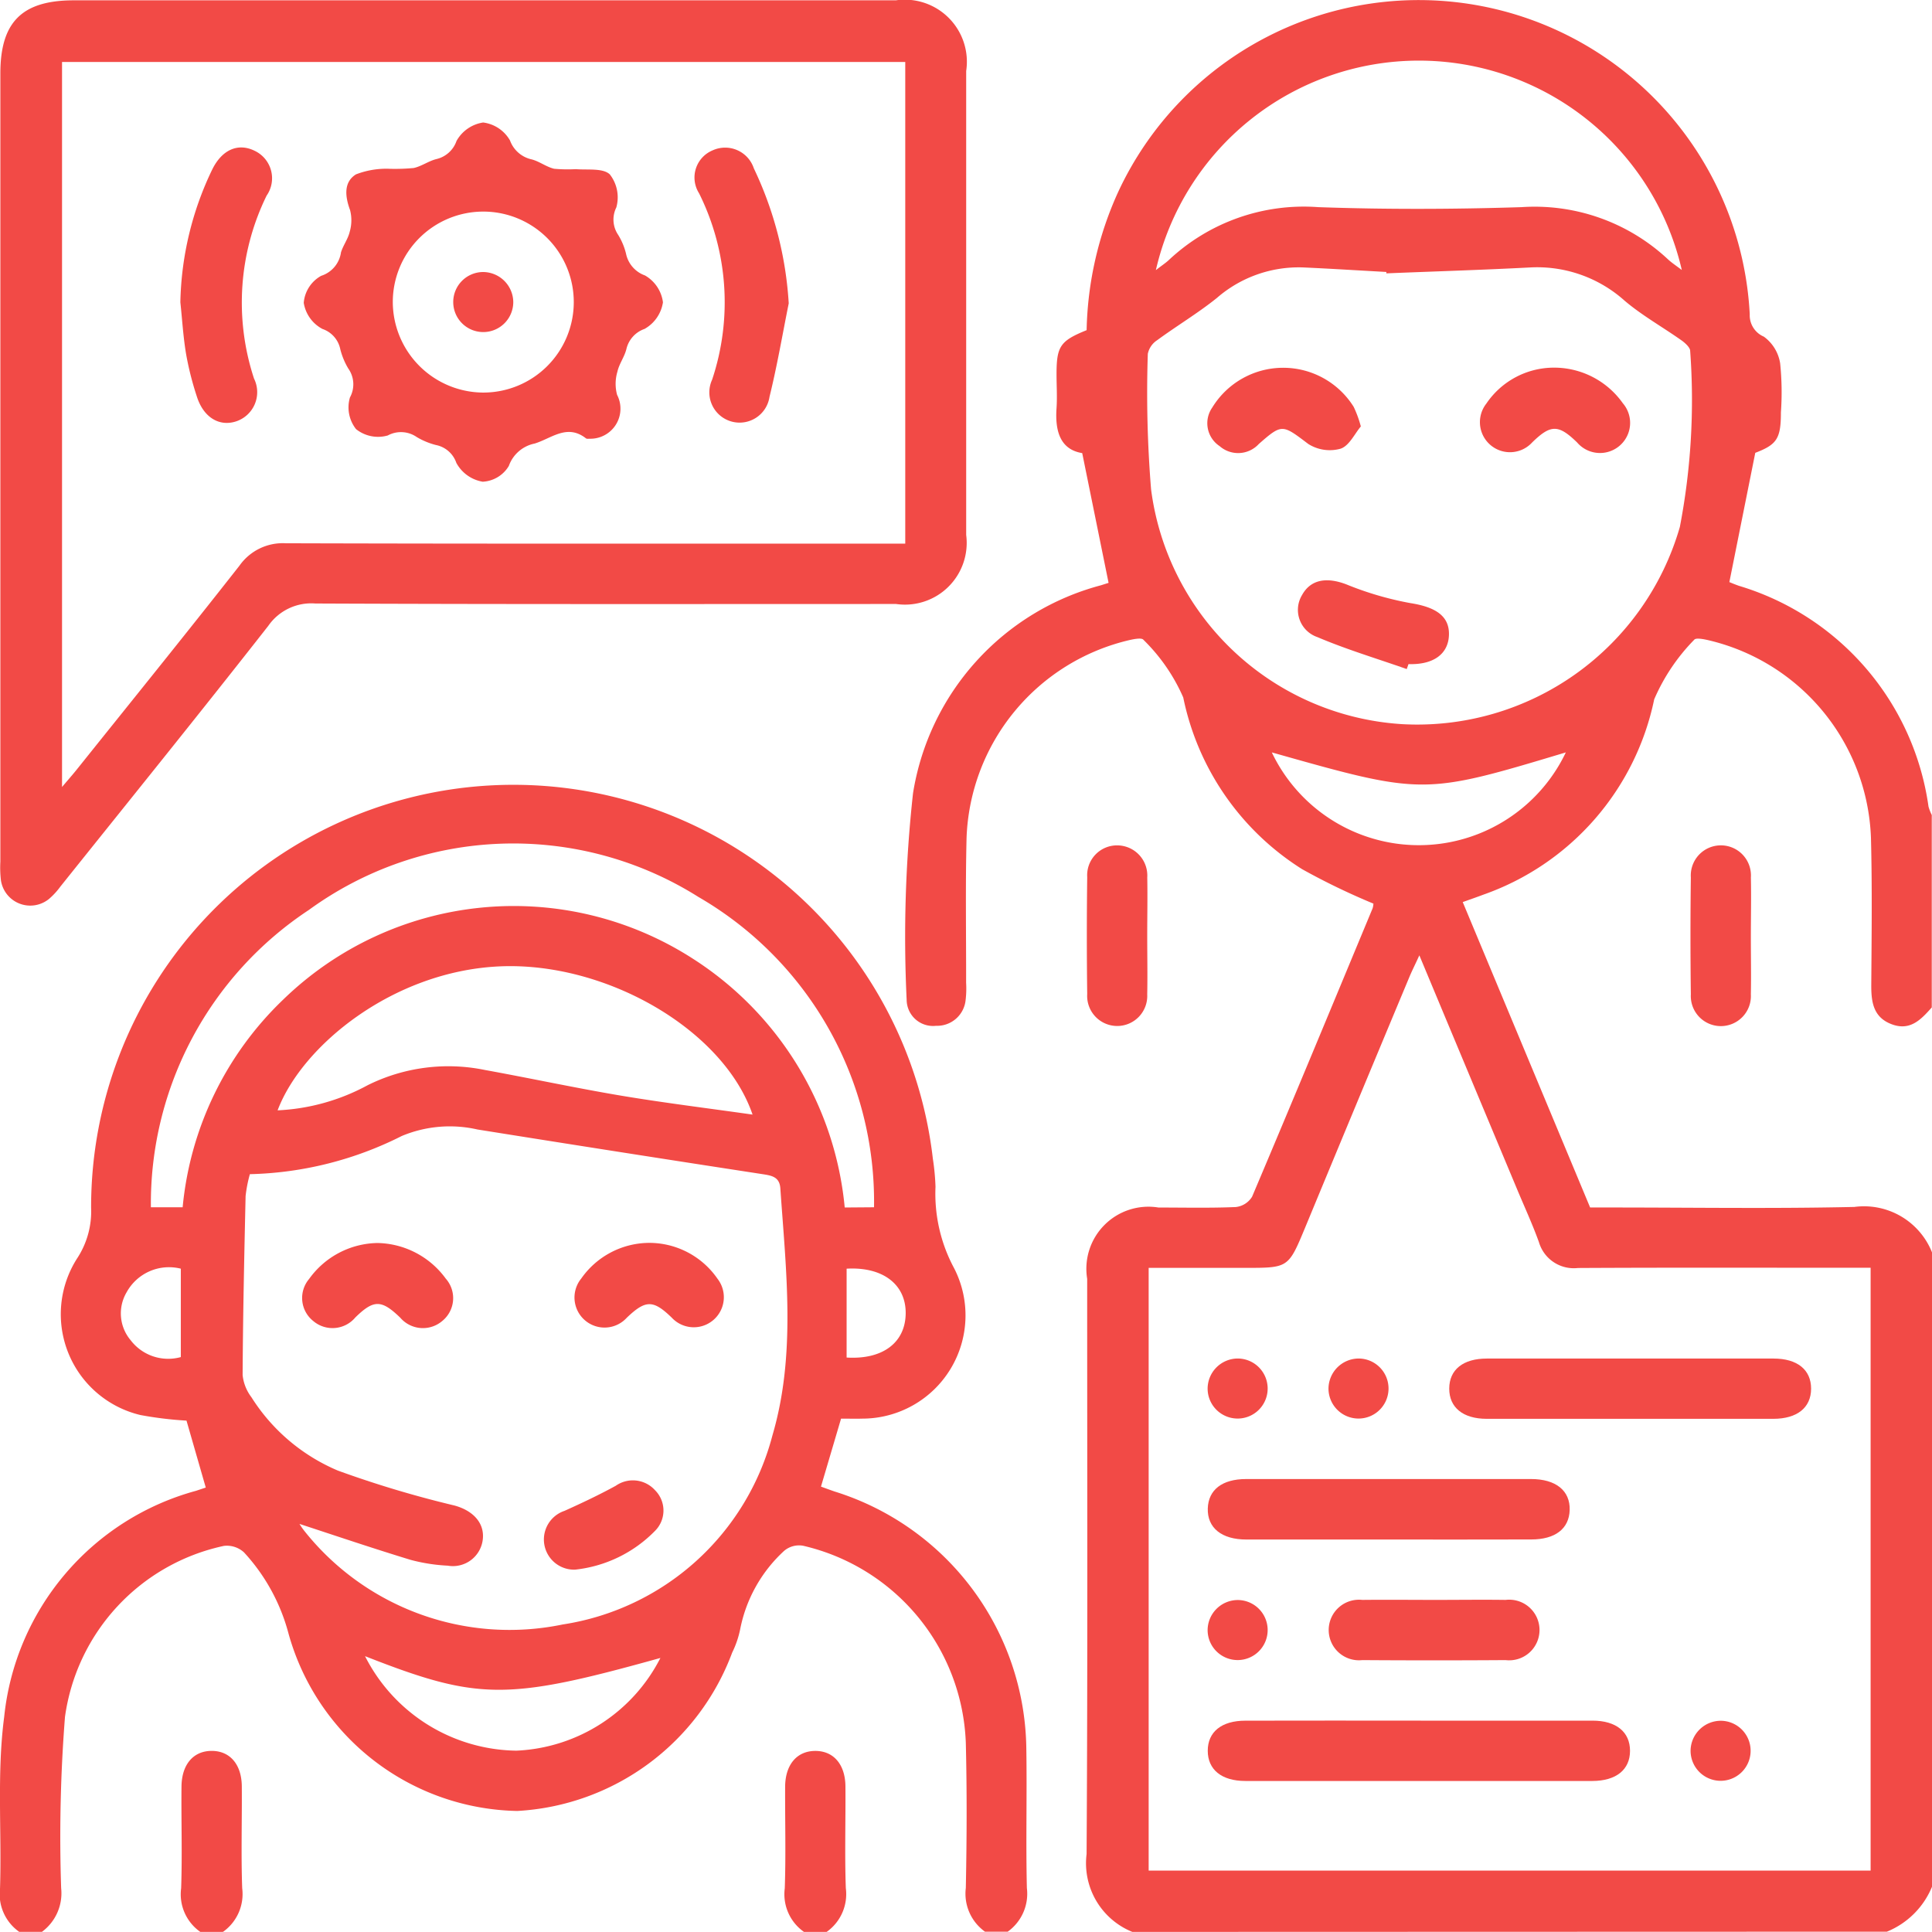
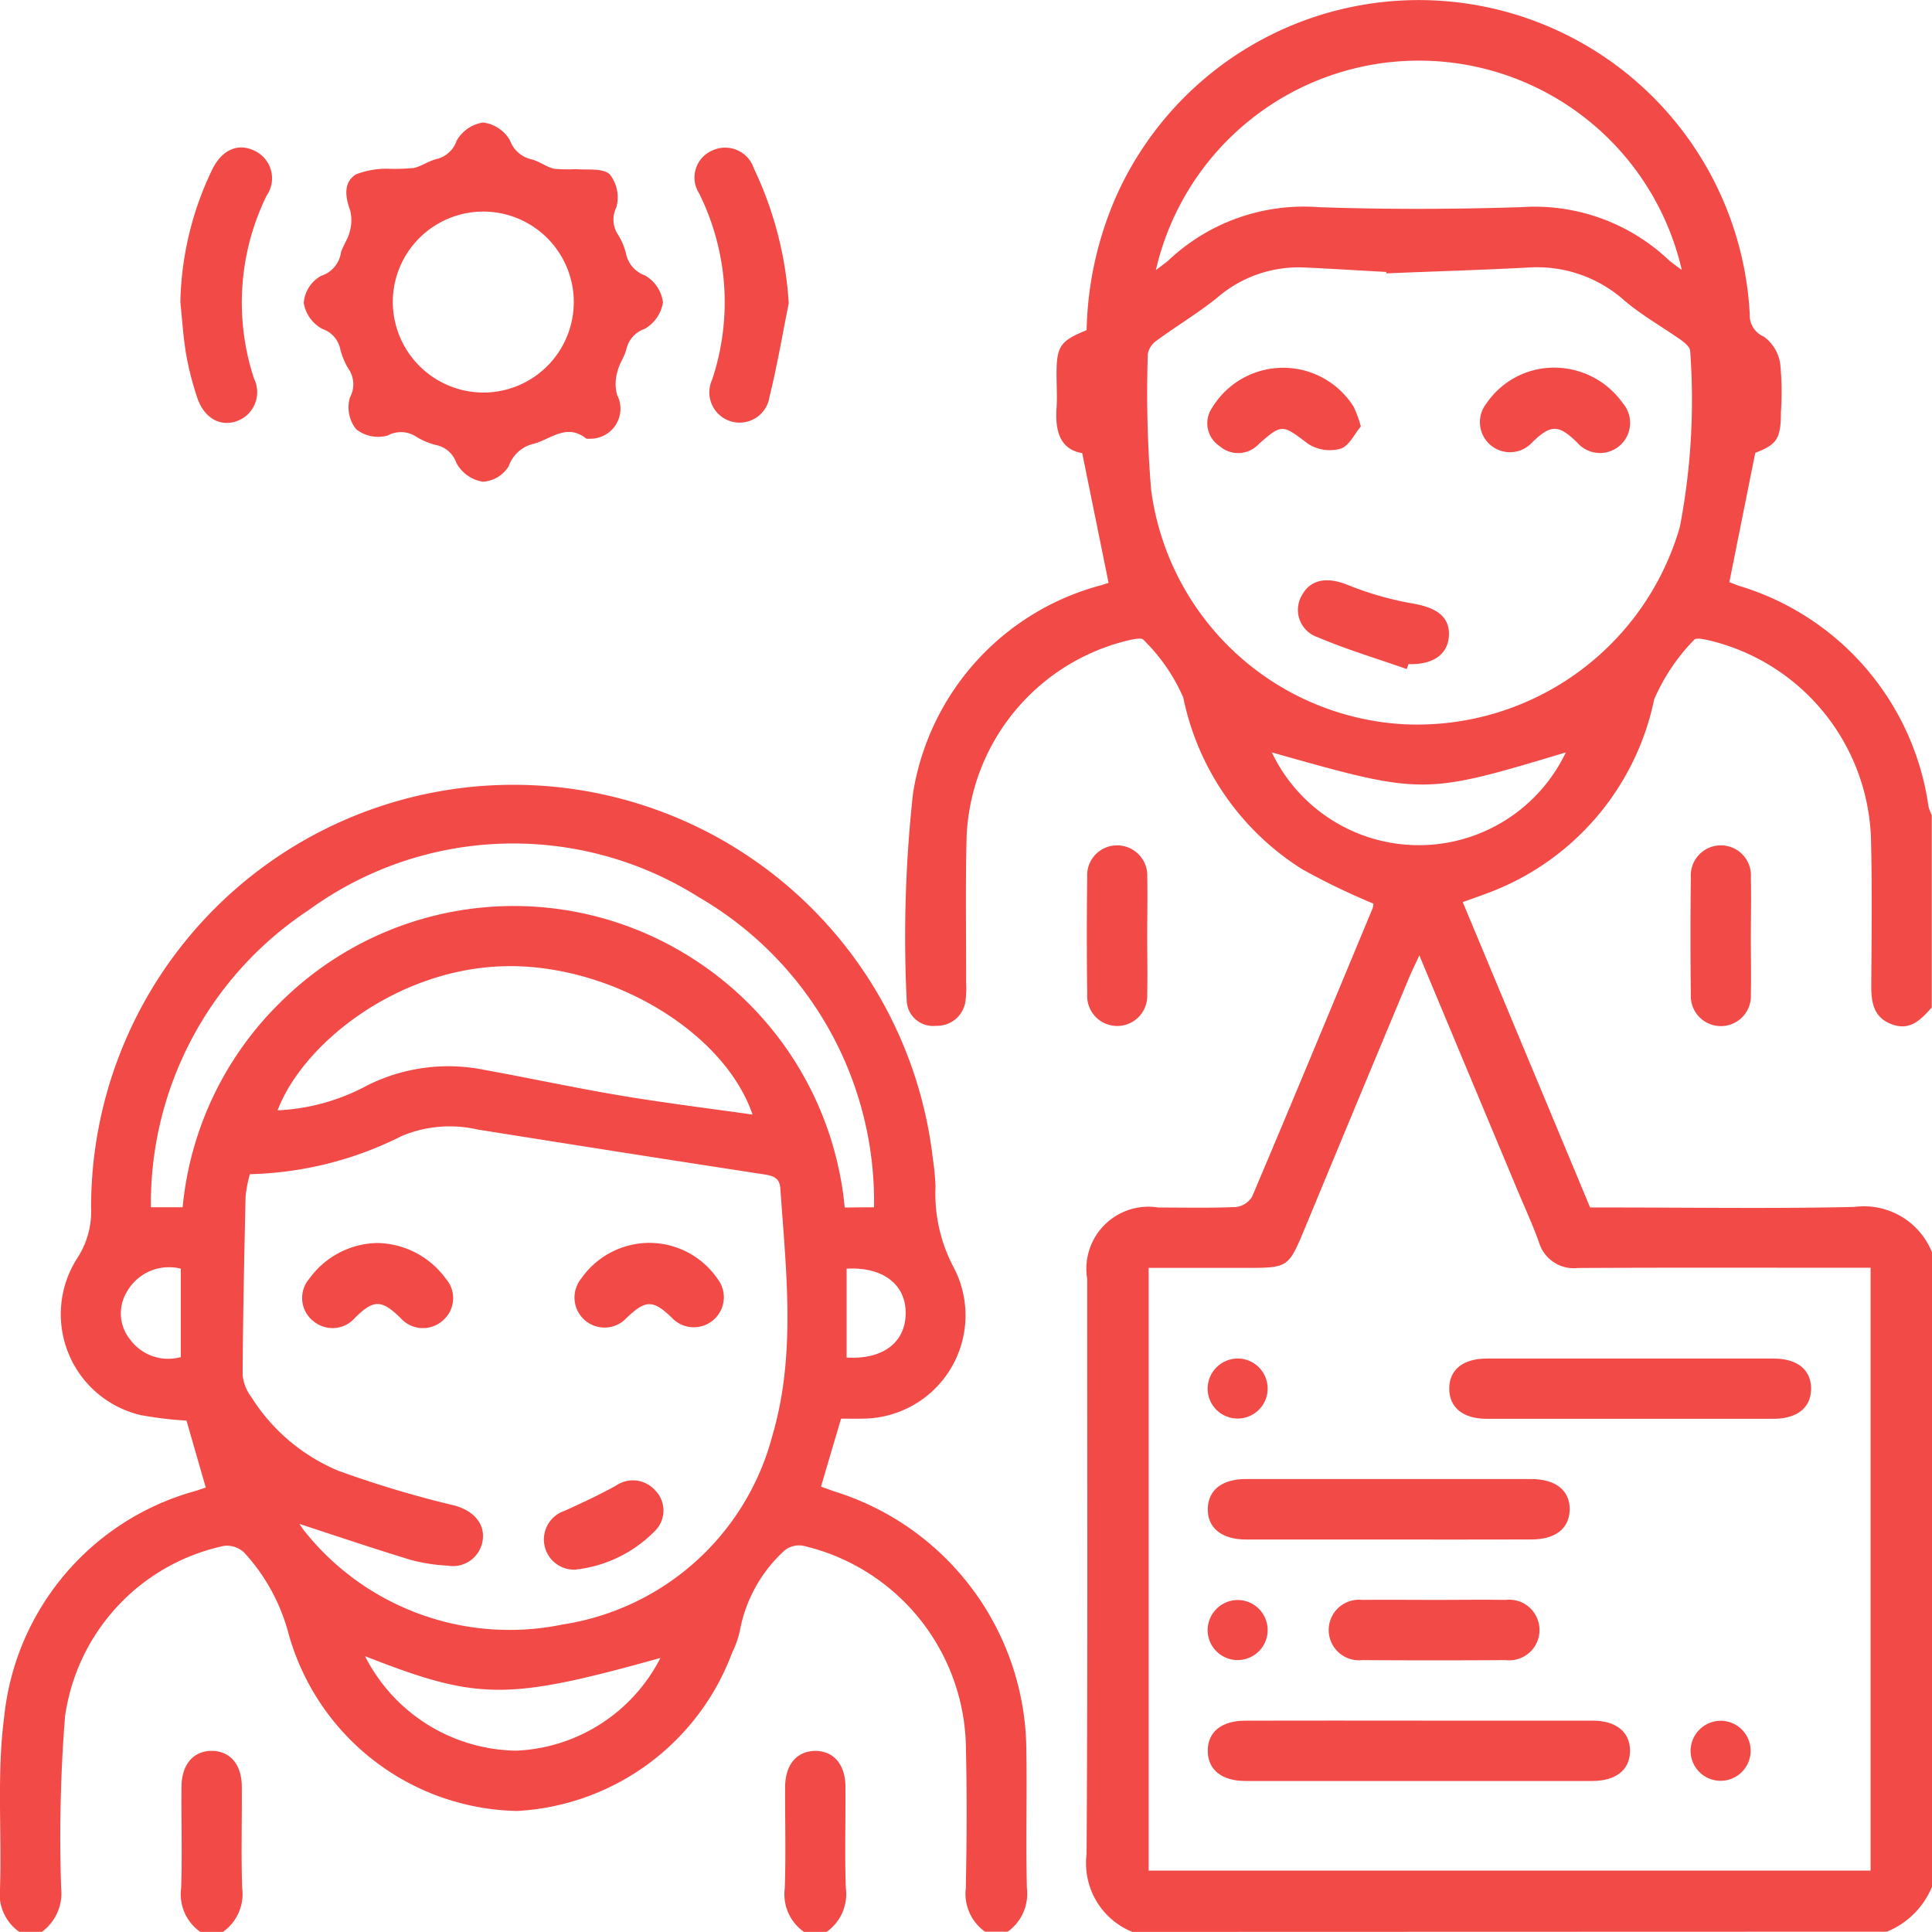
<svg xmlns="http://www.w3.org/2000/svg" width="59.141" height="59.138" viewBox="0 0 59.141 59.138">
  <defs>
    <style>.a{fill:#f24a46;}</style>
  </defs>
  <g transform="translate(-2.591 -2.592)">
    <path class="a" d="M29.6,61.73a2.266,2.266,0,0,1-1.4-2.383c.036-5.869.017-11.738.018-17.608A1.9,1.9,0,0,1,30.4,39.556c.789,0,1.579.019,2.366-.015a.67.67,0,0,0,.5-.316c1.244-2.936,2.465-5.883,3.689-8.827a.57.57,0,0,0,.025-.145A21.056,21.056,0,0,1,34.8,29.2a8.134,8.134,0,0,1-3.641-5.257,5.606,5.606,0,0,0-1.22-1.767c-.052-.068-.287-.022-.428.01a6.459,6.459,0,0,0-4.985,6.044c-.037,1.481-.011,2.963-.014,4.445a2.937,2.937,0,0,1-.014.518.877.877,0,0,1-.906.8.807.807,0,0,1-.9-.793,40.2,40.2,0,0,1,.195-6.327,7.868,7.868,0,0,1,5.761-6.367c.09-.03.18-.057.225-.072l-.807-3.972c-.669-.108-.836-.667-.786-1.376.023-.345,0-.693,0-1.039,0-.856.113-1.021.921-1.348a10.7,10.7,0,0,1,.963-4.225,10.145,10.145,0,0,1,19.336,3.739.709.709,0,0,0,.431.684,1.247,1.247,0,0,1,.5.819,8.723,8.723,0,0,1,.023,1.5c0,.809-.128.986-.785,1.238l-.793,3.957c.023.008.156.066.291.113a8.252,8.252,0,0,1,5.805,6.758,1.409,1.409,0,0,0,.1.258v5.891c-.323.363-.653.724-1.215.519-.579-.211-.641-.688-.637-1.222.011-1.5.029-3-.01-4.5a6.454,6.454,0,0,0-4.982-6.04c-.142-.032-.378-.079-.428-.012A5.981,5.981,0,0,0,45.575,24a8.073,8.073,0,0,1-5.228,5.978c-.192.073-.387.14-.633.228l3.9,9.349h.646c2.481,0,4.963.039,7.442-.017a2.241,2.241,0,0,1,2.381,1.4v19.4a2.516,2.516,0,0,1-1.385,1.385Zm8.789-29.9c-.146.319-.239.5-.318.693q-1.6,3.829-3.186,7.659c-.507,1.22-.51,1.221-1.819,1.221H30.1v18.45H52.2V41.4h-.652c-2.769,0-5.54-.008-8.309.007a1.111,1.111,0,0,1-1.191-.787c-.2-.558-.452-1.1-.681-1.651C40.391,36.636,39.414,34.3,38.384,31.831ZM37.376,10.96l0-.043c-.845-.046-1.689-.1-2.535-.138a3.816,3.816,0,0,0-2.653.934c-.581.467-1.227.852-1.829,1.294a.652.652,0,0,0-.285.417,36.389,36.389,0,0,0,.1,4.148,8.264,8.264,0,0,0,7.7,7.188,8.366,8.366,0,0,0,8.486-6.036,20.53,20.53,0,0,0,.316-5.392c0-.1-.151-.24-.261-.318-.579-.41-1.206-.76-1.743-1.215a4.011,4.011,0,0,0-2.912-1.019C40.3,10.856,38.837,10.9,37.376,10.96Zm-7.054-.1c.182-.142.293-.214.387-.3a6.034,6.034,0,0,1,4.583-1.627c2.07.073,4.148.066,6.22,0a5.972,5.972,0,0,1,4.481,1.594c.113.106.246.192.427.33a8.259,8.259,0,0,0-16.1.007ZM33.87,25.624a4.985,4.985,0,0,0,9,0C38.508,26.935,38.508,26.935,33.87,25.624Z" transform="translate(7.653)" />
    <path class="a" d="M3.179,55.1a1.414,1.414,0,0,1-.587-1.338c.054-1.747-.1-3.518.127-5.242A8.023,8.023,0,0,1,8.59,41.6l.3-.1L8.3,39.451a11.169,11.169,0,0,1-1.41-.171,3.172,3.172,0,0,1-1.935-4.8,2.617,2.617,0,0,0,.425-1.546,12.926,12.926,0,0,1,25.767-1.5,7.222,7.222,0,0,1,.081.86A4.811,4.811,0,0,0,31.8,34.79a3.161,3.161,0,0,1-2.808,4.6c-.21.006-.42,0-.655,0l-.615,2.081c.137.05.273.1.414.149a8.348,8.348,0,0,1,5.872,7.867c.023,1.423-.017,2.848.017,4.271a1.426,1.426,0,0,1-.588,1.338h-.693a1.428,1.428,0,0,1-.588-1.338c.03-1.479.036-2.961,0-4.442a6.437,6.437,0,0,0-4.982-6.035.706.706,0,0,0-.579.156,4.4,4.4,0,0,0-1.348,2.409,2.949,2.949,0,0,1-.243.706A7.459,7.459,0,0,1,18.425,51.4a7.412,7.412,0,0,1-7.006-5.445,5.876,5.876,0,0,0-1.358-2.47.778.778,0,0,0-.613-.2A6.224,6.224,0,0,0,4.58,48.523a46.984,46.984,0,0,0-.117,5.24,1.466,1.466,0,0,1-.59,1.338ZM10.24,31.907a4.132,4.132,0,0,0-.131.671c-.041,1.826-.081,3.652-.091,5.478a1.347,1.347,0,0,0,.269.678,5.787,5.787,0,0,0,2.648,2.247A32.557,32.557,0,0,0,16.5,42.049c.564.152.928.53.87,1.037a.92.92,0,0,1-1.073.805,5.415,5.415,0,0,1-1.138-.178c-1.145-.349-2.28-.733-3.4-1.1a2.1,2.1,0,0,0,.153.22,8.025,8.025,0,0,0,7.906,2.858,7.867,7.867,0,0,0,6.418-5.787c.727-2.47.417-5.035.242-7.566-.025-.356-.275-.39-.561-.434q-4.357-.669-8.711-1.365a3.808,3.808,0,0,0-2.318.2A10.862,10.862,0,0,1,10.24,31.907ZM29.346,32.92a10.772,10.772,0,0,0-5.377-9.5,10.634,10.634,0,0,0-11.925.4,10.765,10.765,0,0,0-4.834,9.1h.972a10.12,10.12,0,0,1,3.083-6.362,10.128,10.128,0,0,1,12.547-1.24,10.176,10.176,0,0,1,4.637,7.609Zm-3.718-2.837c-.891-2.6-4.482-4.681-7.739-4.537s-6.051,2.421-6.8,4.407a6.382,6.382,0,0,0,2.754-.768,5.549,5.549,0,0,1,3.59-.468c1.4.254,2.786.554,4.186.789C22.936,29.726,24.265,29.889,25.628,30.083ZM13.765,46.661A5.271,5.271,0,0,0,18.4,49.554a5.206,5.206,0,0,0,4.407-2.838C18.112,48.025,17.232,48.023,13.765,46.661ZM8.126,34.8a1.48,1.48,0,0,0-1.663.729,1.272,1.272,0,0,0,.126,1.459,1.445,1.445,0,0,0,1.537.518Zm20.381,0V37.52c1.1.068,1.789-.452,1.808-1.33C30.335,35.293,29.627,34.736,28.507,34.8Z" transform="translate(0 6.628)" />
    <path class="a" d="M7.193,46.937A1.405,1.405,0,0,1,6.606,45.6c.036-1.037,0-2.076.011-3.113.006-.675.363-1.09.923-1.091s.919.414.923,1.09c.008,1.039-.025,2.077.012,3.113a1.417,1.417,0,0,1-.588,1.337Z" transform="translate(1.53 14.793)" />
    <path class="a" d="M20.572,46.937a1.406,1.406,0,0,1-.588-1.336c.036-1.037.006-2.076.011-3.113.006-.675.363-1.09.923-1.091s.919.414.923,1.09c.008,1.039-.025,2.077.012,3.113a1.414,1.414,0,0,1-.588,1.337Z" transform="translate(6.63 14.793)" />
-     <path class="a" d="M17.372,2.6H30.013a1.9,1.9,0,0,1,2.152,2.164q0,7.1,0,14.2a1.89,1.89,0,0,1-2.145,2.115c-5.925,0-11.852.011-17.778-.015a1.6,1.6,0,0,0-1.439.682c-2.1,2.681-4.24,5.327-6.367,7.985a2.19,2.19,0,0,1-.351.38.908.908,0,0,1-1.467-.569,3.325,3.325,0,0,1-.018-.576V4.837C2.6,3.261,3.266,2.6,4.849,2.6ZM30.3,4.487H4.488V26.681c.18-.214.305-.355.423-.5,1.671-2.087,3.354-4.167,5.006-6.272a1.622,1.622,0,0,1,1.417-.689c6.1.018,12.2.011,18.305.011H30.3Z" transform="translate(0.002 0.002)" />
    <path class="a" d="M28.528,24.1c0,.6.012,1.193,0,1.789a.92.92,0,1,1-1.837-.011q-.023-1.788,0-3.579a.914.914,0,0,1,.924-.972.924.924,0,0,1,.914.983C28.541,22.91,28.528,23.507,28.528,24.1Z" transform="translate(9.181 7.143)" />
    <path class="a" d="M41.906,24.156c0,.577.012,1.155,0,1.731a.92.92,0,1,1-1.837,0q-.023-1.79,0-3.579a.921.921,0,1,1,1.838,0C41.92,22.924,41.906,23.54,41.906,24.156Z" transform="translate(14.281 7.143)" />
    <path class="a" d="M35.879,40.726q2.629,0,5.256,0c.727,0,1.149.347,1.149.924s-.424.921-1.151.923q-5.312,0-10.624,0c-.728,0-1.151-.348-1.151-.925s.421-.92,1.151-.921Q33.194,40.722,35.879,40.726Z" transform="translate(10.204 14.537)" />
    <path class="a" d="M40.246,34.547c-1.463,0-2.925,0-4.388,0-.728,0-1.149-.348-1.148-.925s.421-.92,1.152-.92q4.388,0,8.776,0c.729,0,1.151.345,1.149.924s-.425.919-1.153.921C43.171,34.549,41.709,34.546,40.246,34.547Z" transform="translate(12.244 11.477)" />
    <path class="a" d="M34.871,37.222q-2.165,0-4.33,0c-.761,0-1.2-.359-1.182-.952.018-.57.438-.9,1.178-.9q4.359,0,8.718,0c.761,0,1.2.358,1.182.95-.018.569-.438.9-1.178.9C37.8,37.225,36.333,37.222,34.871,37.222Z" transform="translate(10.204 12.497)" />
    <path class="a" d="M35.321,38.051c.711,0,1.424-.01,2.135,0a.928.928,0,1,1,0,1.843q-2.194.015-4.388,0a.927.927,0,1,1,0-1.843C33.82,38.043,34.57,38.051,35.321,38.051Z" transform="translate(11.224 13.516)" />
    <path class="a" d="M30.254,32.7a.919.919,0,1,1-.9.942A.926.926,0,0,1,30.254,32.7Z" transform="translate(10.204 11.478)" />
-     <path class="a" d="M32.972,32.7a.919.919,0,1,1-.938.9A.929.929,0,0,1,32.972,32.7Z" transform="translate(11.224 11.478)" />
    <path class="a" d="M30.254,38.053a.919.919,0,1,1-.9.943A.926.926,0,0,1,30.254,38.053Z" transform="translate(10.204 13.518)" />
    <path class="a" d="M41,40.729a.919.919,0,1,1-.942.9A.927.927,0,0,1,41,40.729Z" transform="translate(14.284 14.538)" />
    <path class="a" d="M34.049,12.538c-.188.221-.356.594-.62.681a1.231,1.231,0,0,1-.988-.144c-.794-.6-.8-.628-1.515,0a.86.86,0,0,1-1.2.065.839.839,0,0,1-.225-1.181,2.545,2.545,0,0,1,4.329-.021A3.442,3.442,0,0,1,34.049,12.538Z" transform="translate(10.199 3.108)" />
    <path class="a" d="M37.659,10.74a2.577,2.577,0,0,1,2.112,1.091.92.92,0,0,1-1.4,1.2c-.572-.557-.808-.557-1.378,0a.92.92,0,0,1-1.4-1.192A2.5,2.5,0,0,1,37.659,10.74Z" transform="translate(12.498 3.106)" />
    <path class="a" d="M34.687,18.17c-.914-.322-1.847-.6-2.736-.979a.88.88,0,0,1-.467-1.29c.265-.477.754-.552,1.351-.325a9.842,9.842,0,0,0,1.971.576c.773.122,1.193.4,1.173.978s-.472.913-1.238.888Z" transform="translate(10.966 4.903)" />
    <path class="a" d="M17.592,30.137a2.54,2.54,0,0,1,2.115,1.1.92.92,0,0,1-1.4,1.191c-.569-.552-.8-.552-1.378,0a.92.92,0,0,1-1.394-1.2A2.554,2.554,0,0,1,17.592,30.137Z" transform="translate(4.849 10.501)" />
    <path class="a" d="M11.593,30.14a2.644,2.644,0,0,1,2.09,1.09.9.9,0,0,1-.1,1.291.913.913,0,0,1-1.291-.093c-.576-.558-.812-.561-1.376-.01a.911.911,0,0,1-1.29.109A.9.9,0,0,1,9.5,31.241,2.625,2.625,0,0,1,11.593,30.14Z" transform="translate(2.553 10.502)" />
    <path class="a" d="M15.6,38.133a.924.924,0,0,1-.323-1.8c.53-.239,1.059-.488,1.569-.768a.912.912,0,0,1,1.2.135.879.879,0,0,1,0,1.247A4.019,4.019,0,0,1,15.6,38.133Z" transform="translate(4.595 12.508)" />
    <path class="a" d="M18.076,14.987c-.037,0-.087.008-.113-.011-.58-.454-1.052,0-1.573.159a1.06,1.06,0,0,0-.789.685.99.99,0,0,1-.8.483,1.129,1.129,0,0,1-.807-.577.83.83,0,0,0-.627-.547,2.23,2.23,0,0,1-.583-.242.848.848,0,0,0-.888-.05,1.081,1.081,0,0,1-.971-.193,1.075,1.075,0,0,1-.188-.97.836.836,0,0,0-.052-.888,2.2,2.2,0,0,1-.242-.583.829.829,0,0,0-.547-.626,1.1,1.1,0,0,1-.573-.8A1.041,1.041,0,0,1,9.857,10a.882.882,0,0,0,.606-.718c.068-.218.217-.413.268-.634a1.248,1.248,0,0,0,.01-.66c-.155-.42-.2-.856.18-1.093a2.575,2.575,0,0,1,1.054-.17,6.105,6.105,0,0,0,.714-.025c.239-.052.454-.213.693-.273A.857.857,0,0,0,14,5.871a1.124,1.124,0,0,1,.815-.564,1.107,1.107,0,0,1,.822.55.912.912,0,0,0,.663.579c.239.062.45.231.688.287a4.613,4.613,0,0,0,.664.012c.358.03.827-.039,1.039.159a1.141,1.141,0,0,1,.2,1.014.832.832,0,0,0,.054.834,1.986,1.986,0,0,1,.244.583.9.9,0,0,0,.58.664,1.111,1.111,0,0,1,.55.822,1.129,1.129,0,0,1-.564.815.858.858,0,0,0-.555.615c-.058.239-.222.453-.275.693a1.294,1.294,0,0,0-.01.71A.92.92,0,0,1,18.076,14.987ZM14.8,13.574a2.77,2.77,0,1,0-2.751-2.76A2.782,2.782,0,0,0,14.8,13.574Z" transform="translate(2.566 1.035)" />
    <path class="a" d="M6.588,10.6a9.775,9.775,0,0,1,.974-4.061c.3-.613.794-.825,1.3-.576a.93.93,0,0,1,.366,1.373,7.441,7.441,0,0,0-.385,5.6.941.941,0,0,1-.552,1.311c-.518.167-1-.128-1.2-.768a9.346,9.346,0,0,1-.325-1.28C6.675,11.666,6.645,11.129,6.588,10.6Z" transform="translate(1.524 1.245)" />
    <path class="a" d="M20.865,10.633c-.192.953-.355,1.916-.588,2.859a.926.926,0,1,1-1.757-.522,7.487,7.487,0,0,0-.4-5.707.9.9,0,0,1,.412-1.312.925.925,0,0,1,1.265.55A11.147,11.147,0,0,1,20.865,10.633Z" transform="translate(5.87 1.245)" />
-     <path class="a" d="M14.474,9.538a.919.919,0,1,1-.921-.917A.93.93,0,0,1,14.474,9.538Z" transform="translate(3.829 2.298)" />
  </g>
</svg>